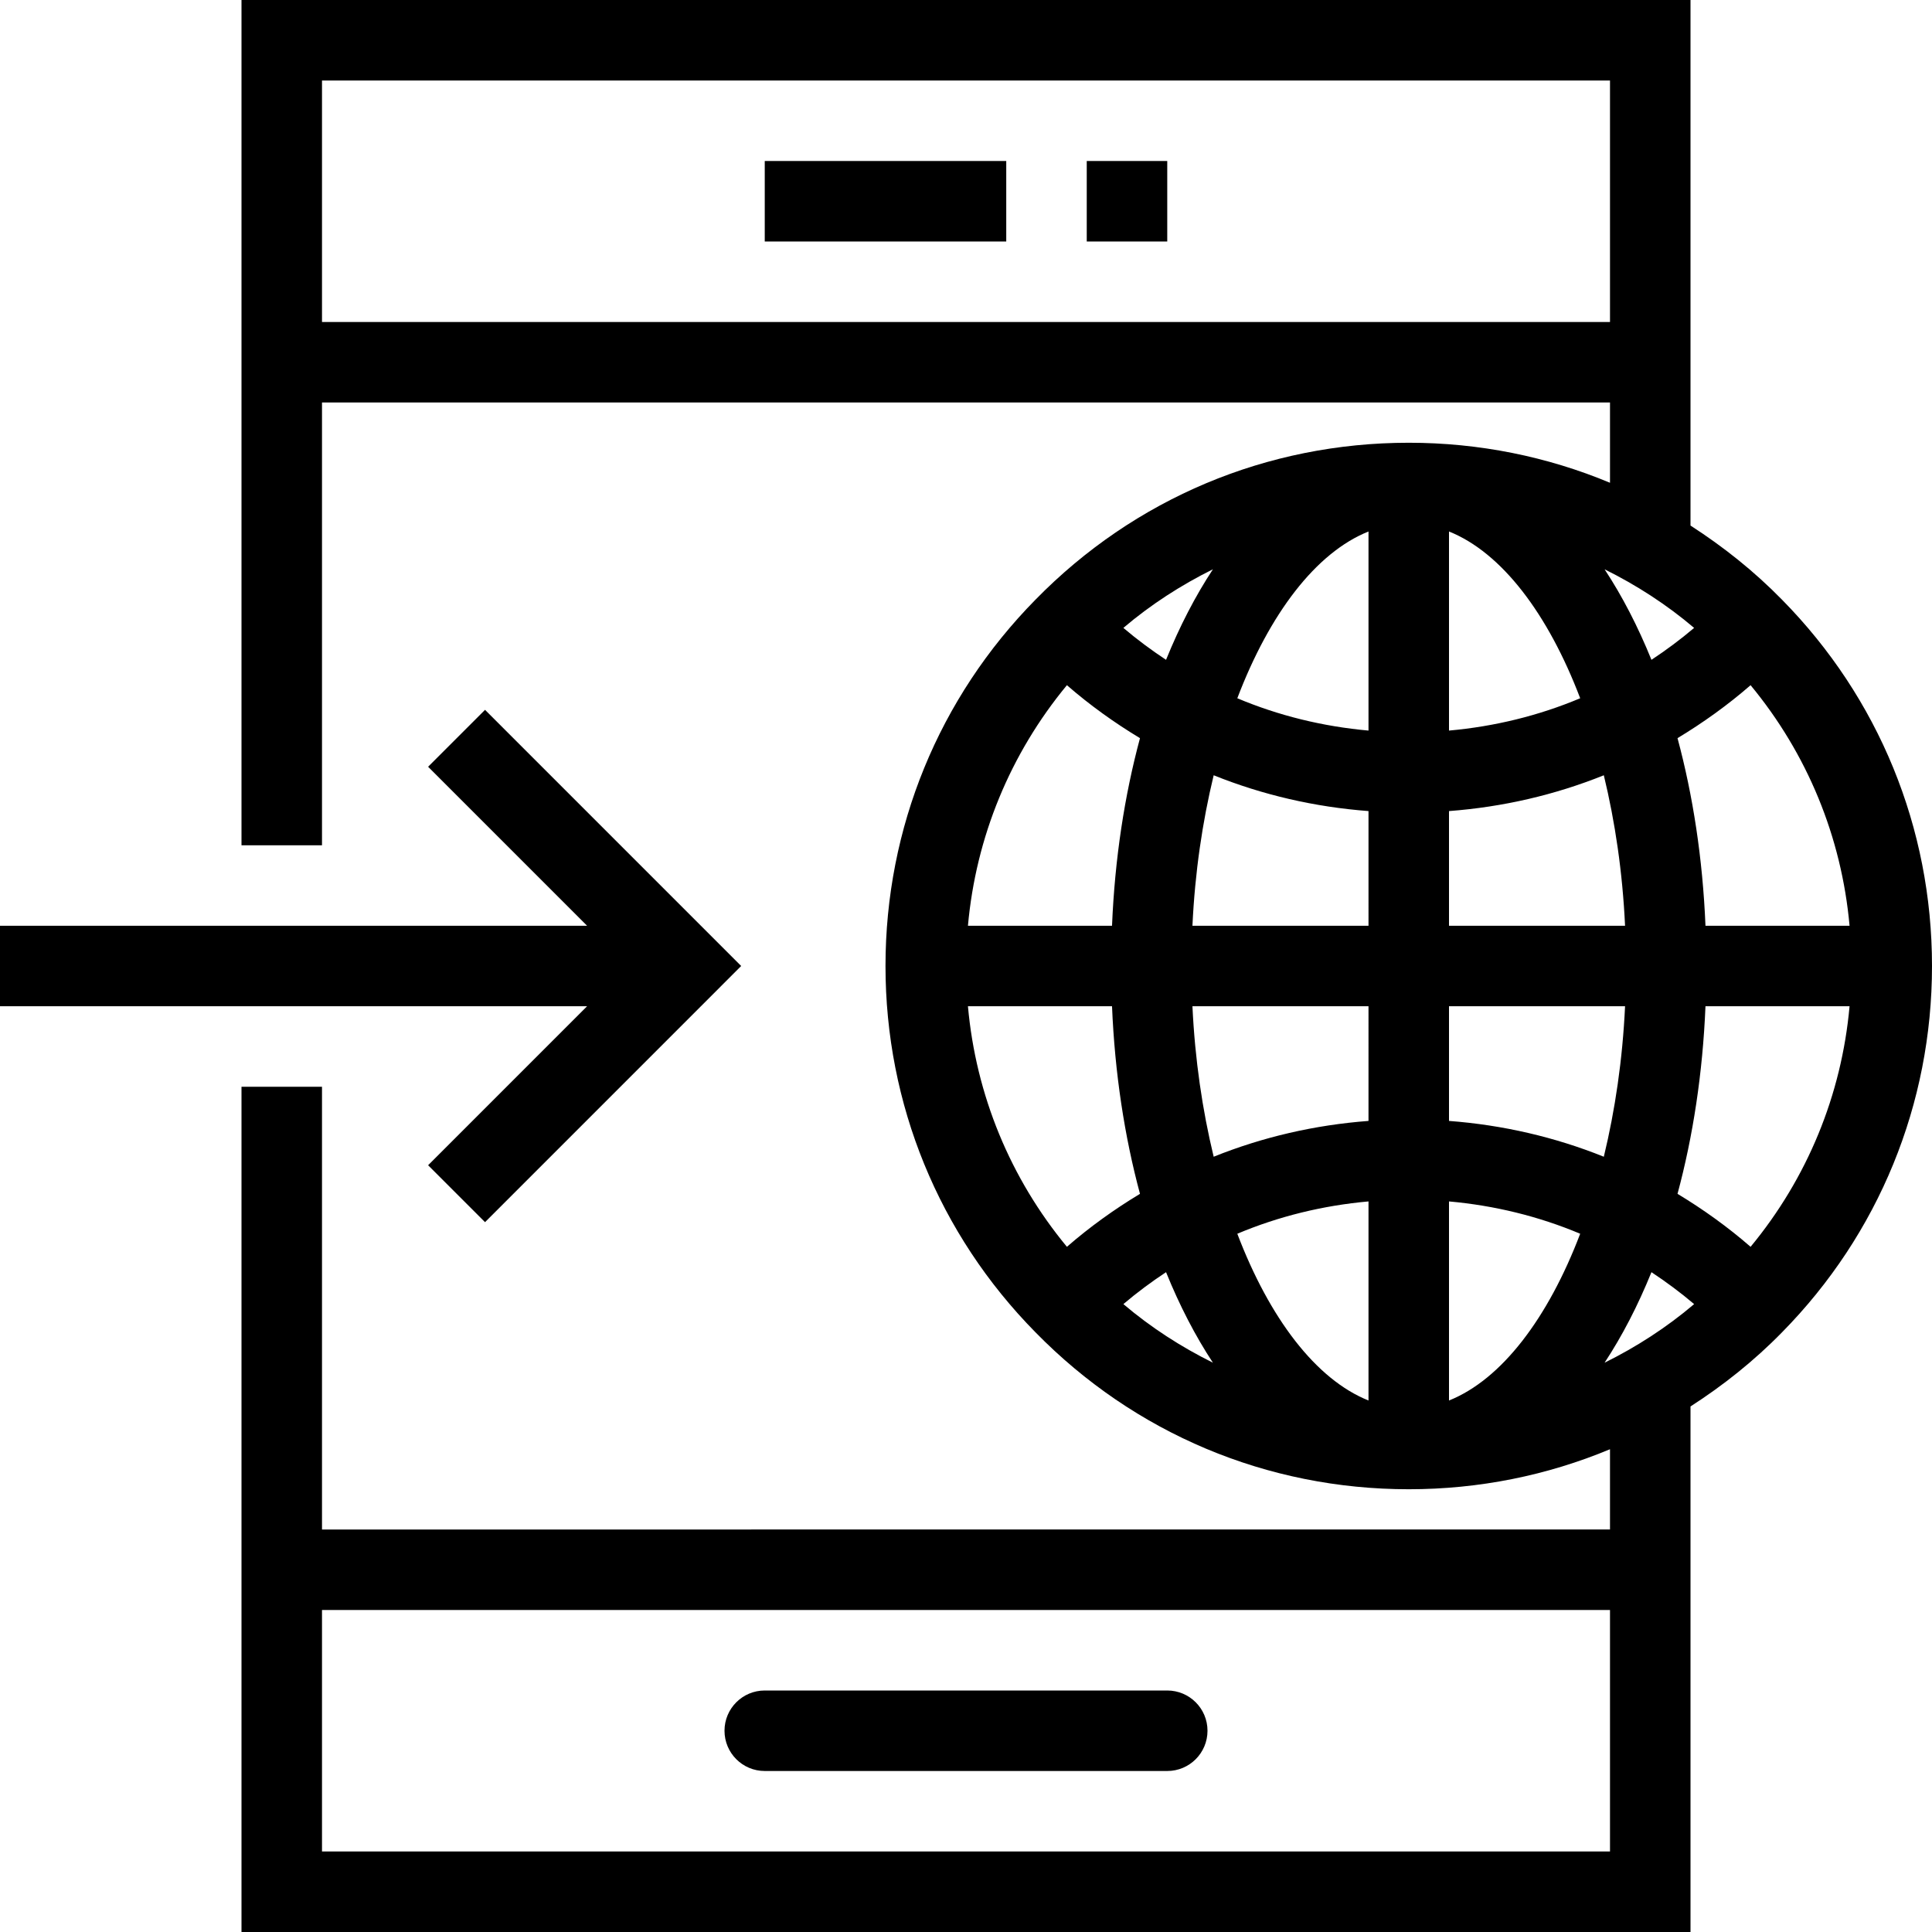
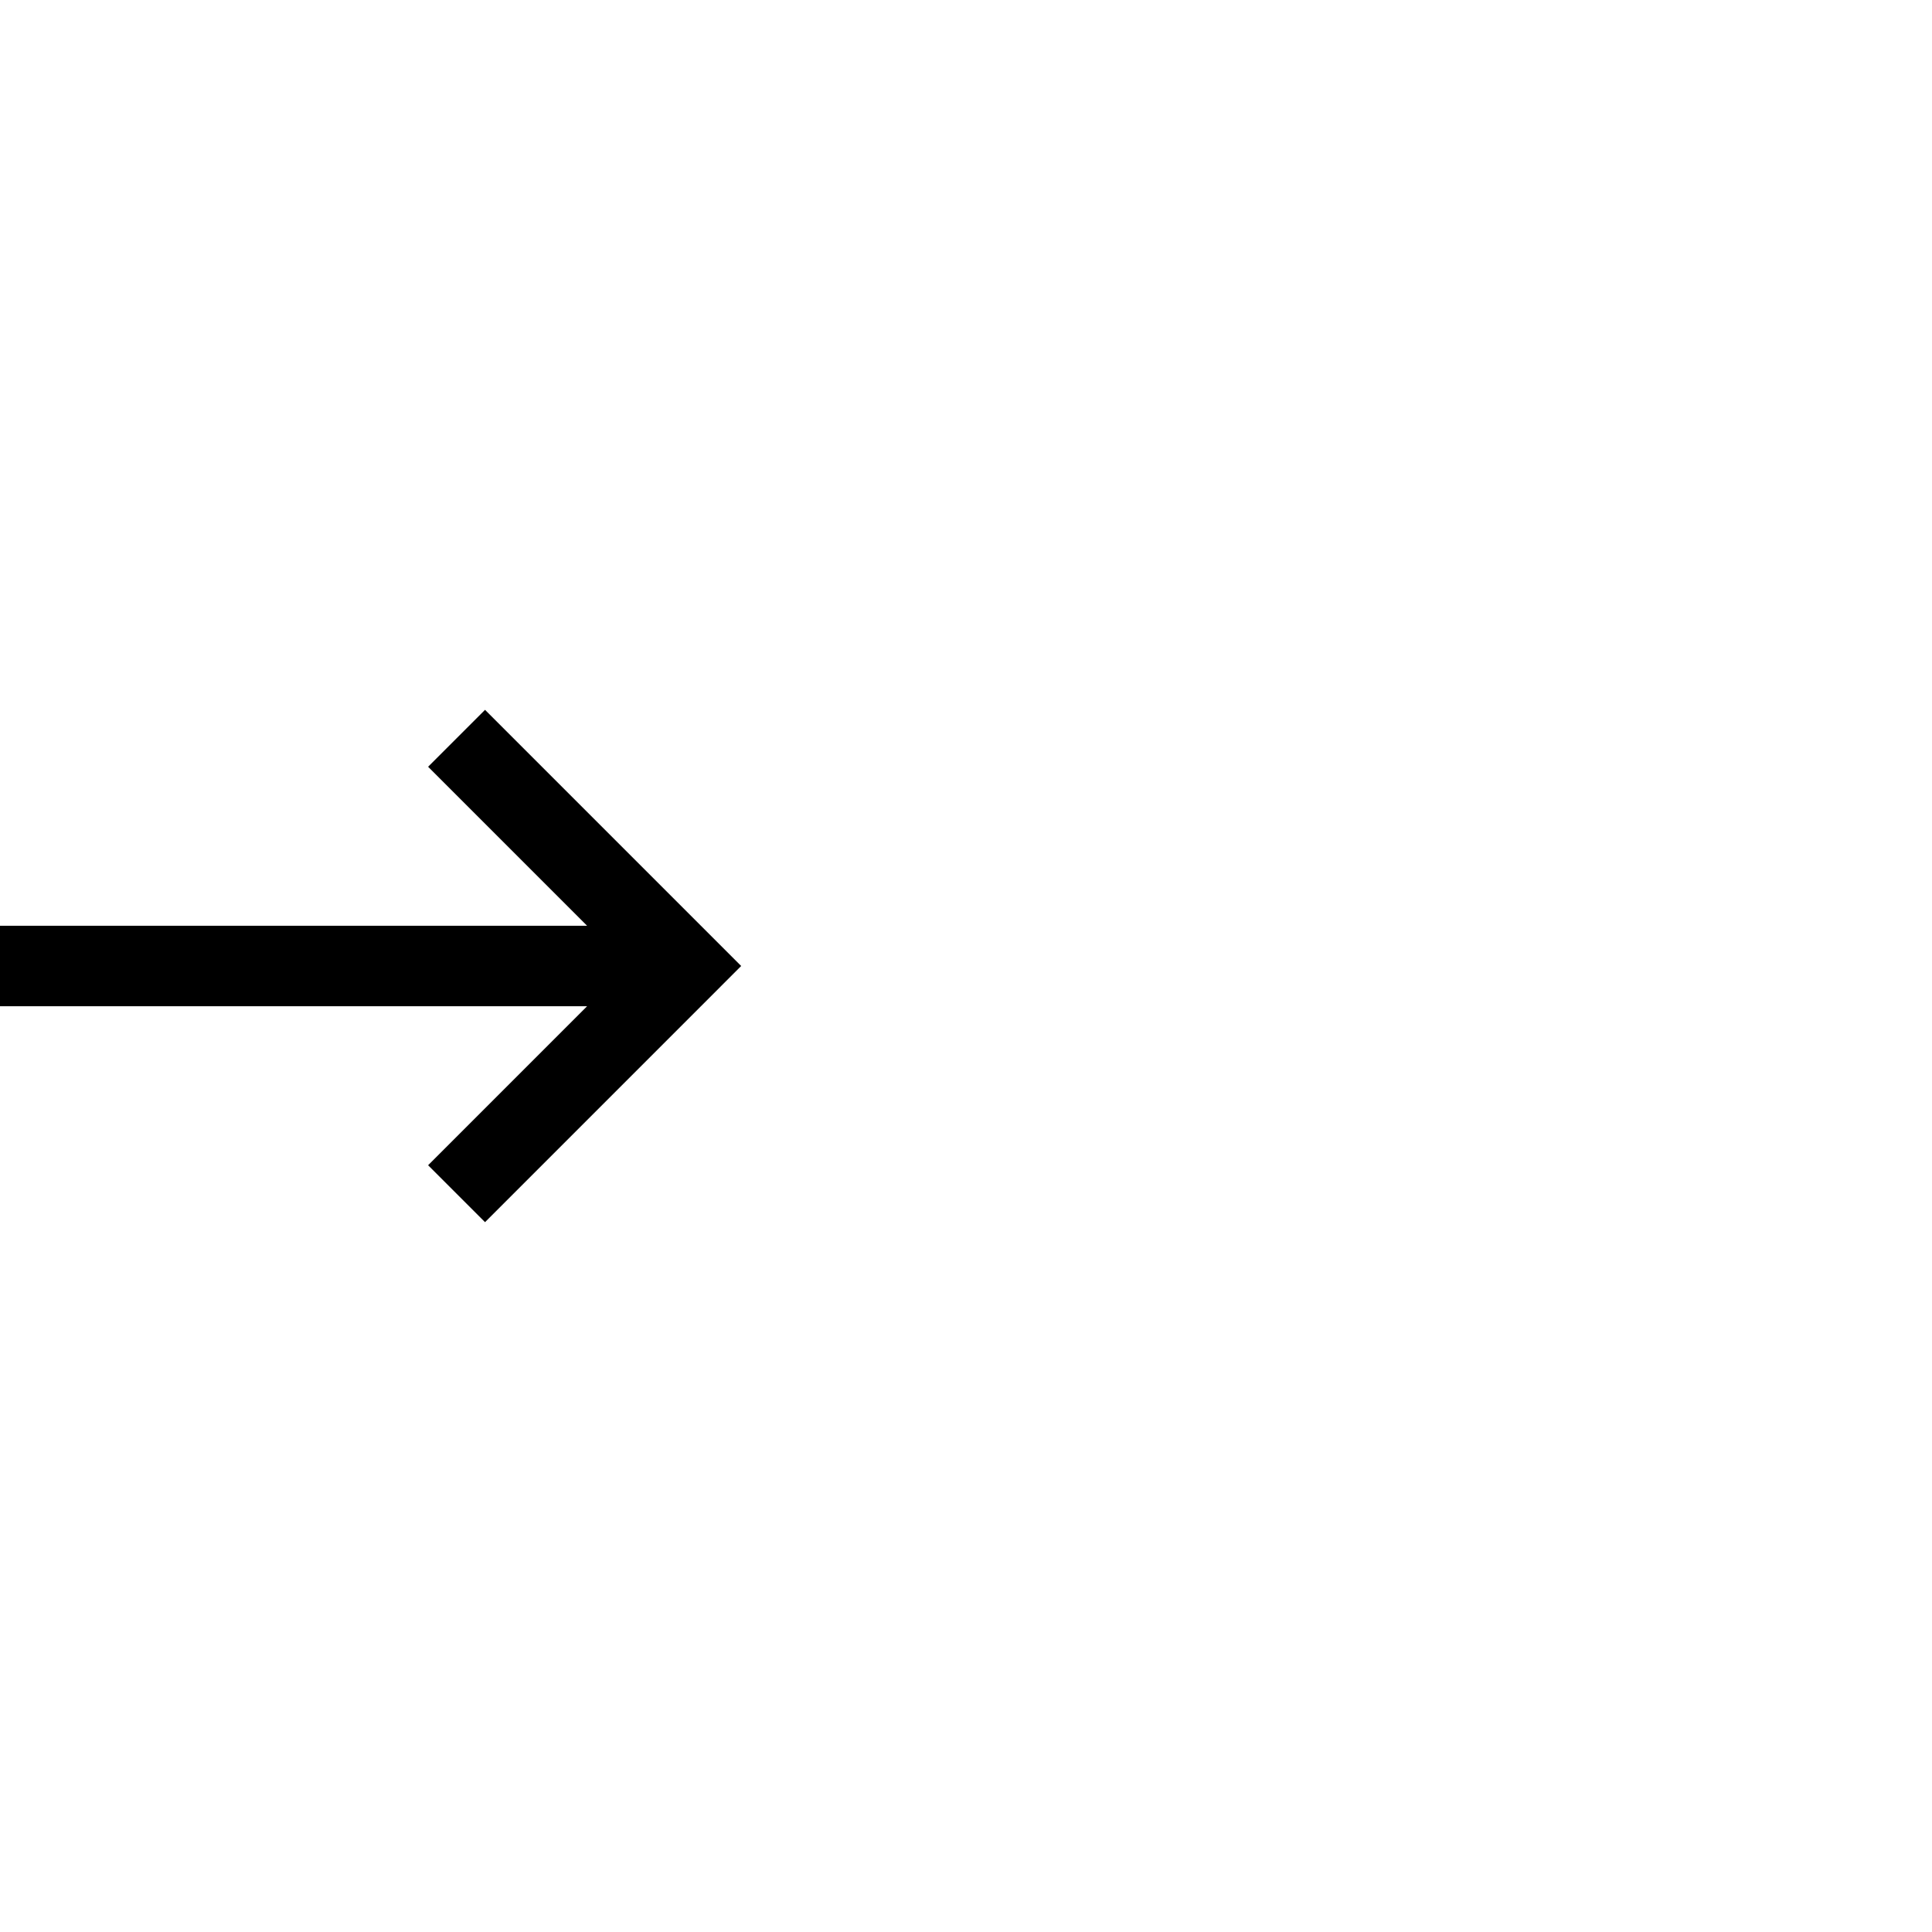
<svg xmlns="http://www.w3.org/2000/svg" fill="#000000" version="1.1" id="Layer_1" viewBox="0 0 491.52 491.52" xml:space="preserve">
  <g>
    <g>
-       <path d="M296.96,430.08h-102.4c-5.655,0-10.24,4.58-10.24,10.24c0,5.66,4.585,10.24,10.24,10.24h102.4    c5.655,0,10.24-4.58,10.24-10.24C307.2,434.66,302.615,430.08,296.96,430.08z" />
-     </g>
+       </g>
  </g>
  <g>
    <g>
-       <rect x="194.56" y="40.96" width="61.44" height="20.48" />
-     </g>
+       </g>
  </g>
  <g>
    <g>
-       <rect x="276.48" y="40.96" width="20.48" height="20.48" />
-     </g>
+       </g>
  </g>
  <g>
    <g>
-       <path d="M453.375,152.58c-7.113-7.269-14.964-13.506-23.295-18.872V0H61.44v215.05h20.48V102.4H409.6v20.422    c-15.992-6.671-33.308-10.182-51.2-10.182c-36.04,0-69.77,14.18-94.95,39.91c-24.615,24.99-38.17,58.09-38.17,93.21    s13.555,68.22,38.145,93.18c25.205,25.76,58.935,39.94,94.975,39.94c17.892,0,35.209-3.511,51.2-10.18v20.42H81.92V276.48H61.44    v215.04h368.64V357.818c8.324-5.361,16.167-11.59,23.27-18.848c24.615-24.99,38.17-58.09,38.17-93.21    S477.965,177.54,453.375,152.58z M308.58,144.831c-4.483,6.805-8.479,14.531-11.926,23.035c-3.755-2.482-7.387-5.174-10.857-8.124    C292.813,153.781,300.479,148.848,308.58,144.831z M271.433,174.318c5.839,5.08,12.07,9.541,18.591,13.476    c-3.926,14.568-6.403,30.629-7.114,47.726h-36.656C248.282,212.953,256.999,191.783,271.433,174.318z M246.254,256h36.656    c0.711,17.097,3.189,33.158,7.114,47.726c-6.521,3.935-12.751,8.396-18.59,13.475C257.004,299.751,248.283,278.576,246.254,256z     M285.8,331.775c3.469-2.949,7.1-5.64,10.854-8.121c3.446,8.503,7.441,16.226,11.922,23.029    C300.481,342.667,292.816,337.736,285.8,331.775z M348.16,356.302c-13.389-5.354-25.198-20.939-33.376-42.425    c10.536-4.432,21.769-7.184,33.376-8.223V356.302z M348.16,285.174c-13.681,1.034-26.923,4.096-39.388,9.111    c-2.869-11.846-4.771-24.736-5.404-38.286h44.791V285.174z M348.16,235.52h-44.791c0.633-13.549,2.535-26.44,5.404-38.286    c12.465,5.015,25.706,8.077,39.388,9.111V235.52z M348.16,185.866c-11.607-1.039-22.84-3.791-33.376-8.223    c8.178-21.486,19.986-37.071,33.376-42.425V185.866z M409.6,471.04H81.92V409.6H409.6V471.04z M470.546,235.52H433.89    c-0.711-17.098-3.188-33.159-7.113-47.727c6.521-3.935,12.751-8.395,18.589-13.474    C459.796,191.769,468.518,212.944,470.546,235.52z M81.92,81.92V20.48H409.6v61.44H81.92z M431,159.745    c-3.469,2.949-7.1,5.64-10.854,8.121c-3.446-8.502-7.441-16.226-11.922-23.029C416.319,148.853,423.984,153.784,431,159.745z     M368.64,135.218c13.389,5.354,25.198,20.939,33.376,42.425c-10.536,4.432-21.769,7.184-33.376,8.223V135.218z M368.64,206.346    c13.681-1.034,26.922-4.096,39.388-9.111c2.869,11.846,4.771,24.736,5.404,38.286H368.64V206.346z M368.64,356.302v-50.648    c11.607,1.039,22.84,3.791,33.376,8.223C393.838,335.364,382.029,350.948,368.64,356.302z M368.64,285.174V256h44.791    c-0.633,13.549-2.535,26.44-5.404,38.286C395.563,289.271,382.321,286.209,368.64,285.174z M408.22,346.689    c4.483-6.805,8.479-14.531,11.926-23.035c3.755,2.482,7.387,5.174,10.857,8.124C423.987,337.739,416.321,342.672,408.22,346.689z     M445.367,317.202c-5.839-5.08-12.069-9.541-18.59-13.476c3.926-14.568,6.403-30.629,7.113-47.726h36.656    C468.518,278.567,459.801,299.737,445.367,317.202z" />
-     </g>
+       </g>
  </g>
  <g>
    <g>
      <polygon points="123.395,180.59 108.915,195.07 149.361,235.52 0,235.52 0,256 149.361,256 108.915,296.45 123.395,310.93     188.56,245.76   " />
    </g>
  </g>
</svg>